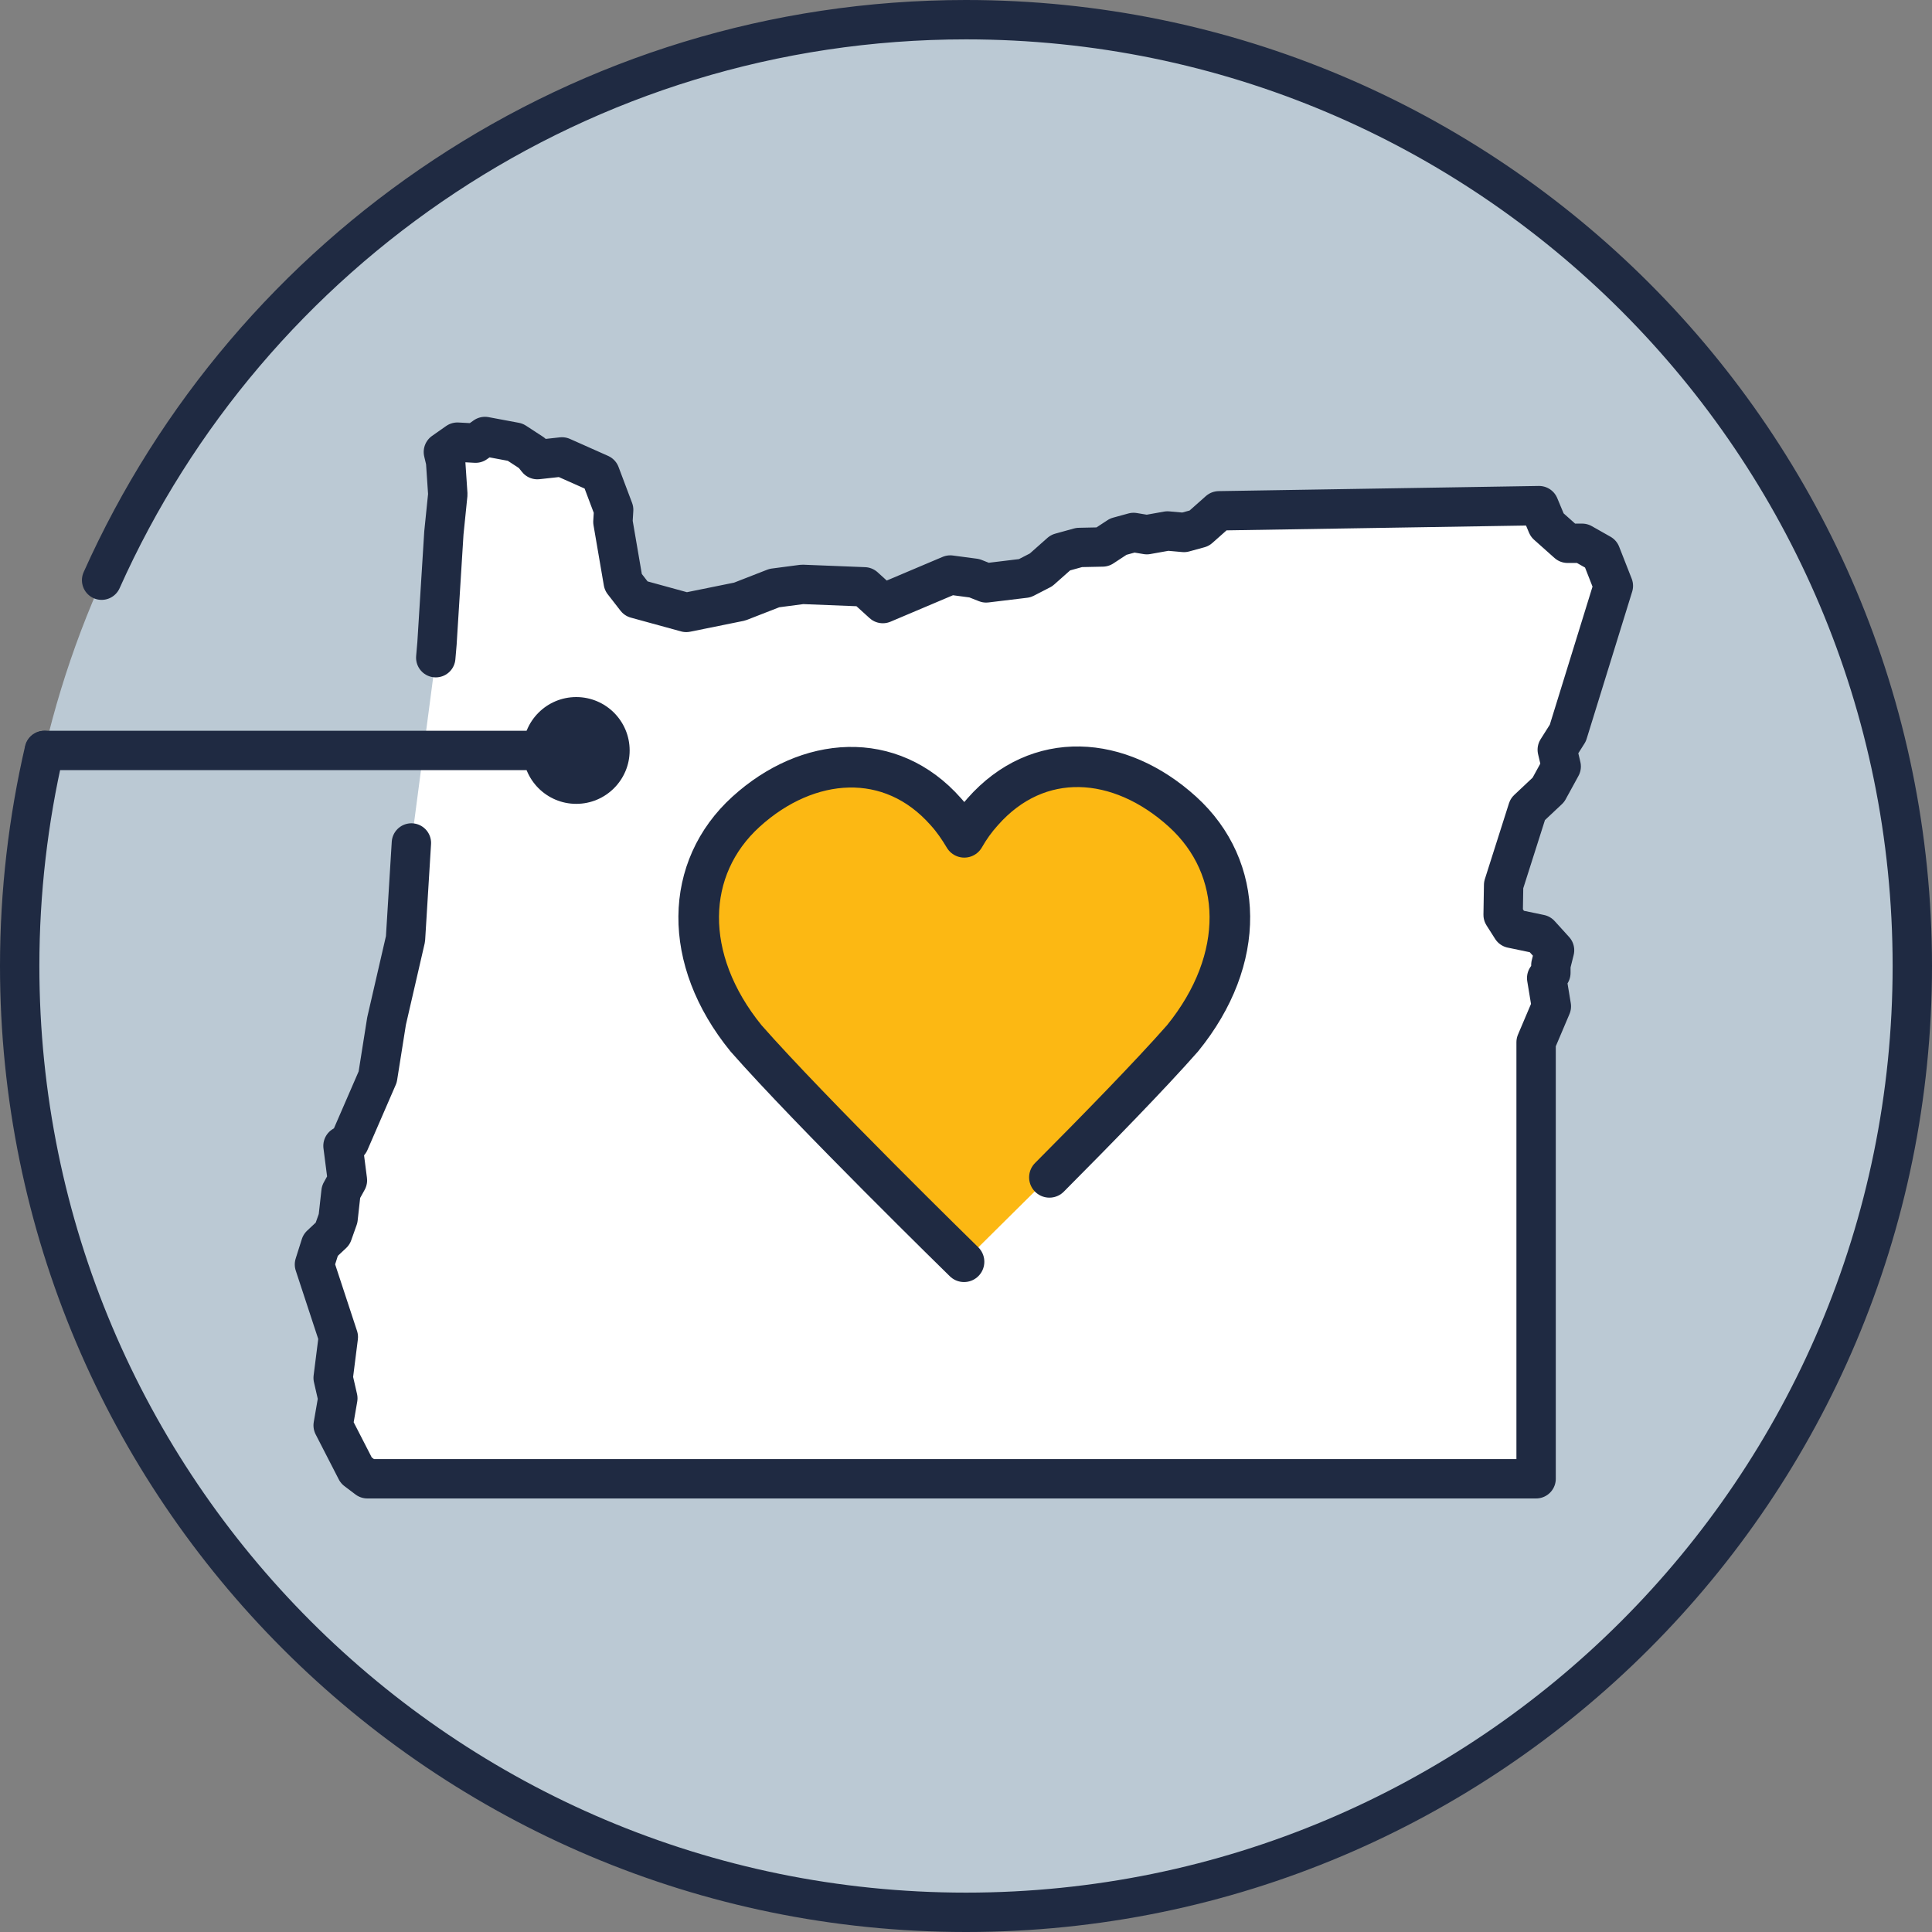
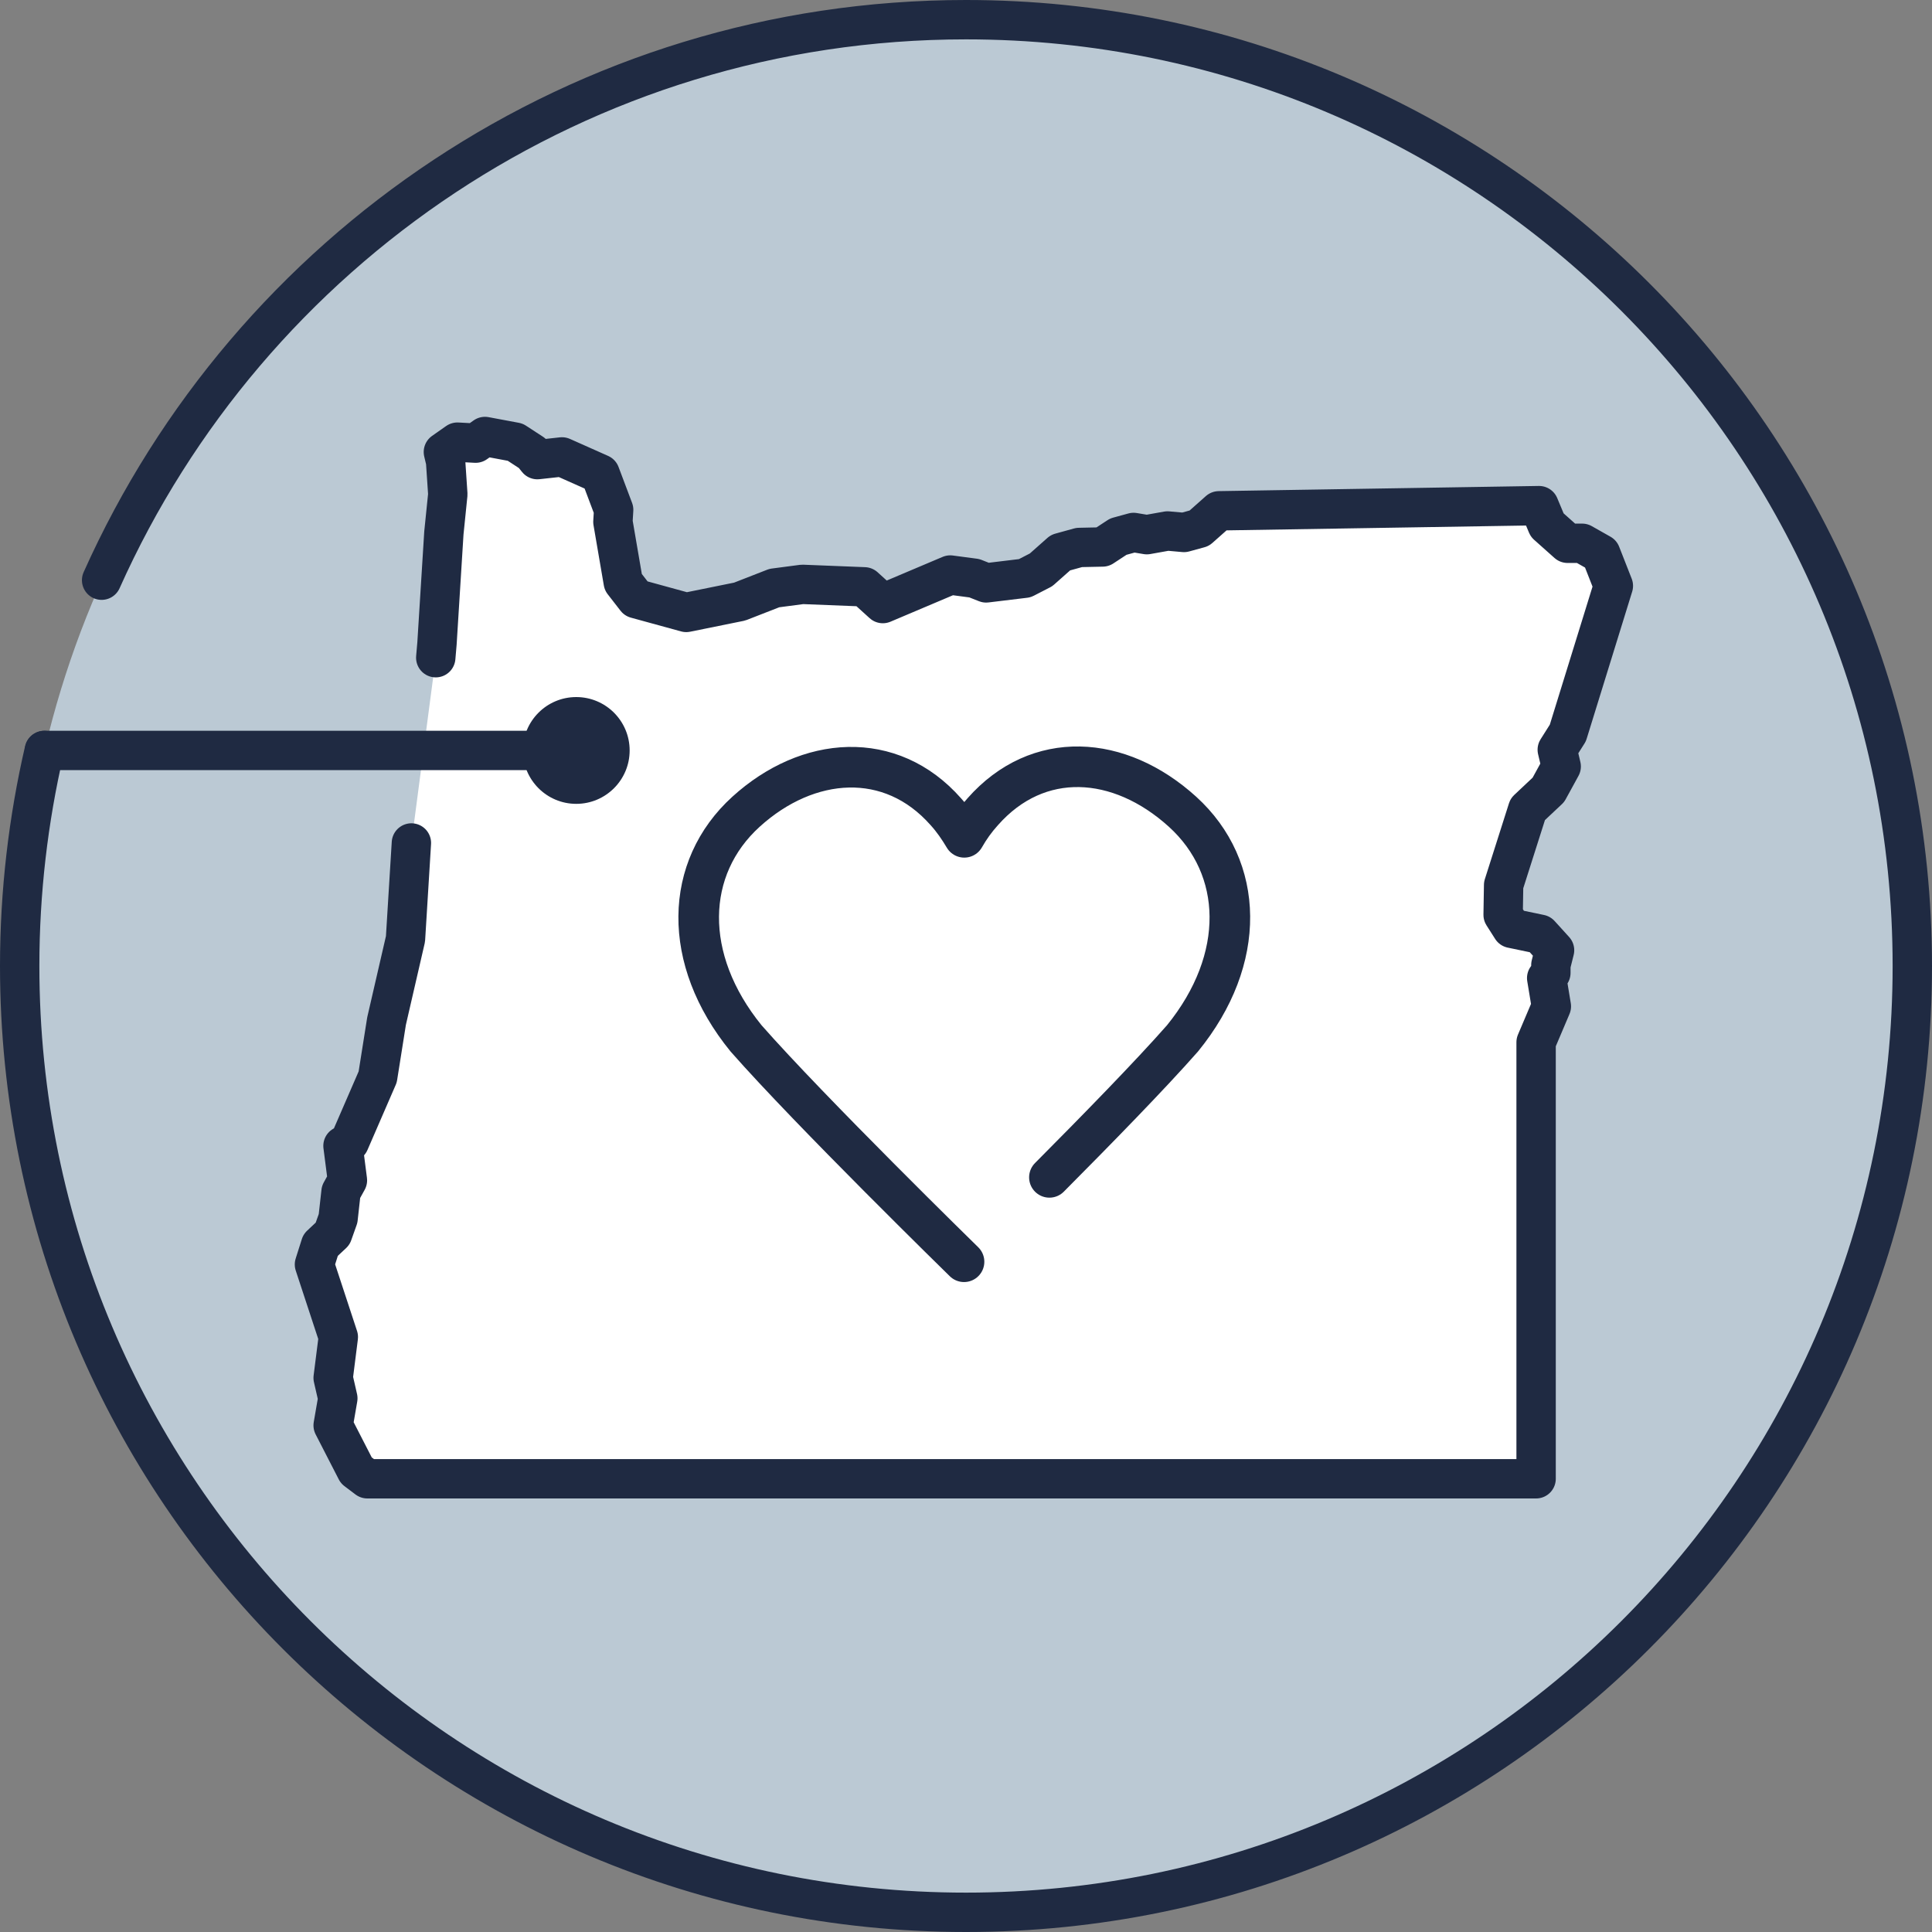
<svg xmlns="http://www.w3.org/2000/svg" id="Layer_1" data-name="Layer 1" viewBox="0 0 78.52 78.52">
  <rect x="0" y="0" width="78.52" height="78.52" fill="#808080" stroke="none" />
  <defs>
    <style>
      .cls-1, .cls-2, .cls-3 {
        fill: none;
      }

      .cls-1, .cls-4, .cls-5, .cls-6, .cls-7 {
        stroke-width: 0px;
      }

      .cls-2 {
        stroke-width: 1.6px;
      }

      .cls-2, .cls-3 {
        stroke: #1f2a42;
        stroke-linecap: round;
        stroke-linejoin: round;
      }

      .cls-3 {
        stroke-width: 1.65px;
      }

      .cls-4 {
        fill: #1f2a42;
      }

      .cls-5 {
        fill: #bbc9d4;
      }

      .cls-6 {
        fill: #fff;
      }

      .cls-7 {
        fill: #fcb813;
      }
    </style>
  </defs>
  <circle class="cls-5" cx="39.26" cy="39.26" r="38.46" />
  <circle class="cls-1" cx="39.26" cy="39.26" r="38.46" />
  <polygon class="cls-6" points="65.57 23.81 65.06 22.51 64.3 22.08 63.71 22.08 62.88 21.34 62.55 20.55 49.54 20.76 48.74 21.47 48.12 21.64 47.45 21.58 46.61 21.73 46.07 21.64 45.45 21.81 44.81 22.23 43.86 22.25 43.1 22.46 42.31 23.16 41.65 23.5 40.08 23.69 39.6 23.5 38.62 23.37 35.88 24.53 35.13 23.85 32.61 23.75 31.47 23.9 30.06 24.45 27.89 24.89 25.85 24.33 25.33 23.66 24.91 21.21 24.94 20.72 24.39 19.26 22.84 18.57 21.84 18.68 21.63 18.42 20.94 17.97 19.71 17.74 19.33 18.01 18.59 17.97 18.02 18.37 18.11 18.75 18.2 20.09 18.04 21.66 17.76 26.15 17.71 26.73 16.72 34.26 16.48 38.16 15.71 41.5 15.35 43.77 14.2 46.42 13.94 46.57 14.12 47.97 13.86 48.44 13.74 49.52 13.52 50.14 13.03 50.6 12.78 51.39 13.75 54.34 13.54 56 13.73 56.83 13.54 57.93 14.48 59.76 14.93 60.1 62.43 60.1 62.43 42.36 63.05 40.9 62.86 39.75 63.03 39.54 63.03 39.22 63.18 38.62 62.59 37.97 61.44 37.73 61.09 37.18 61.11 35.97 62.09 32.89 62.93 32.1 63.45 31.15 63.29 30.47 63.72 29.79 65.57 23.81" />
-   <path class="cls-7" d="M48.04,42.2c-1.3,1.48-3.52,3.75-5.41,5.65l-3.46,3.43s-6.26-6.12-8.86-9.08c-2.62-3.22-2.51-6.93,0-9.21,2.57-2.33,5.88-2.54,8.12,0,.29.32.53.67.75,1.04.21-.37.46-.72.75-1.04,2.24-2.54,5.55-2.33,8.12,0,2.51,2.28,2.62,5.99,0,9.21Z" />
  <path class="cls-3" d="M39.18,51.28s-6.26-6.12-8.86-9.08c-2.62-3.22-2.51-6.93,0-9.21s5.88-2.54,8.12,0c.29.32.53.67.75,1.04.21-.37.46-.72.75-1.04,2.24-2.54,5.55-2.33,8.12,0,2.51,2.28,2.62,5.99,0,9.21-1.3,1.48-3.52,3.75-5.41,5.65" />
  <line class="cls-2" x1="23.42" y1="30.5" x2="1.81" y2="30.5" />
  <circle class="cls-4" cx="23.42" cy="30.5" r="2.17" />
  <polyline class="cls-2" points="16.72 34.26 16.48 38.16 15.71 41.5 15.35 43.77 14.2 46.42 13.94 46.57 14.12 47.97 13.86 48.44 13.74 49.52 13.52 50.14 13.03 50.6 12.78 51.39 13.75 54.34 13.54 56 13.73 56.83 13.54 57.93 14.48 59.76 14.93 60.1 62.43 60.1 62.43 42.36 63.05 40.9 62.86 39.75 63.03 39.54 63.03 39.22 63.18 38.62 62.59 37.97 61.44 37.73 61.09 37.18 61.11 35.97 62.09 32.89 62.93 32.1 63.45 31.15 63.29 30.47 63.72 29.79 65.57 23.81 65.06 22.51 64.3 22.08 63.71 22.08 62.88 21.34 62.55 20.55 49.54 20.76 48.74 21.47 48.12 21.64 47.45 21.58 46.61 21.73 46.07 21.64 45.45 21.81 44.81 22.23 43.86 22.25 43.1 22.46 42.31 23.16 41.65 23.5 40.08 23.69 39.6 23.5 38.62 23.37 35.88 24.53 35.13 23.85 32.61 23.75 31.47 23.9 30.06 24.45 27.89 24.89 25.85 24.33 25.33 23.66 24.91 21.21 24.94 20.72 24.39 19.26 22.84 18.57 21.84 18.68 21.63 18.42 20.94 17.97 19.71 17.74 19.33 18.01 18.59 17.97 18.02 18.37 18.11 18.75 18.2 20.09 18.04 21.66 17.76 26.15 17.71 26.73" />
  <path class="cls-2" d="M4.13,23.58C10.13,10.16,23.6.8,39.26.8c21.24,0,38.46,17.22,38.46,38.46s-17.22,38.46-38.46,38.46S.8,60.5.8,39.26c0-3.01.35-5.95,1-8.76" />
</svg>